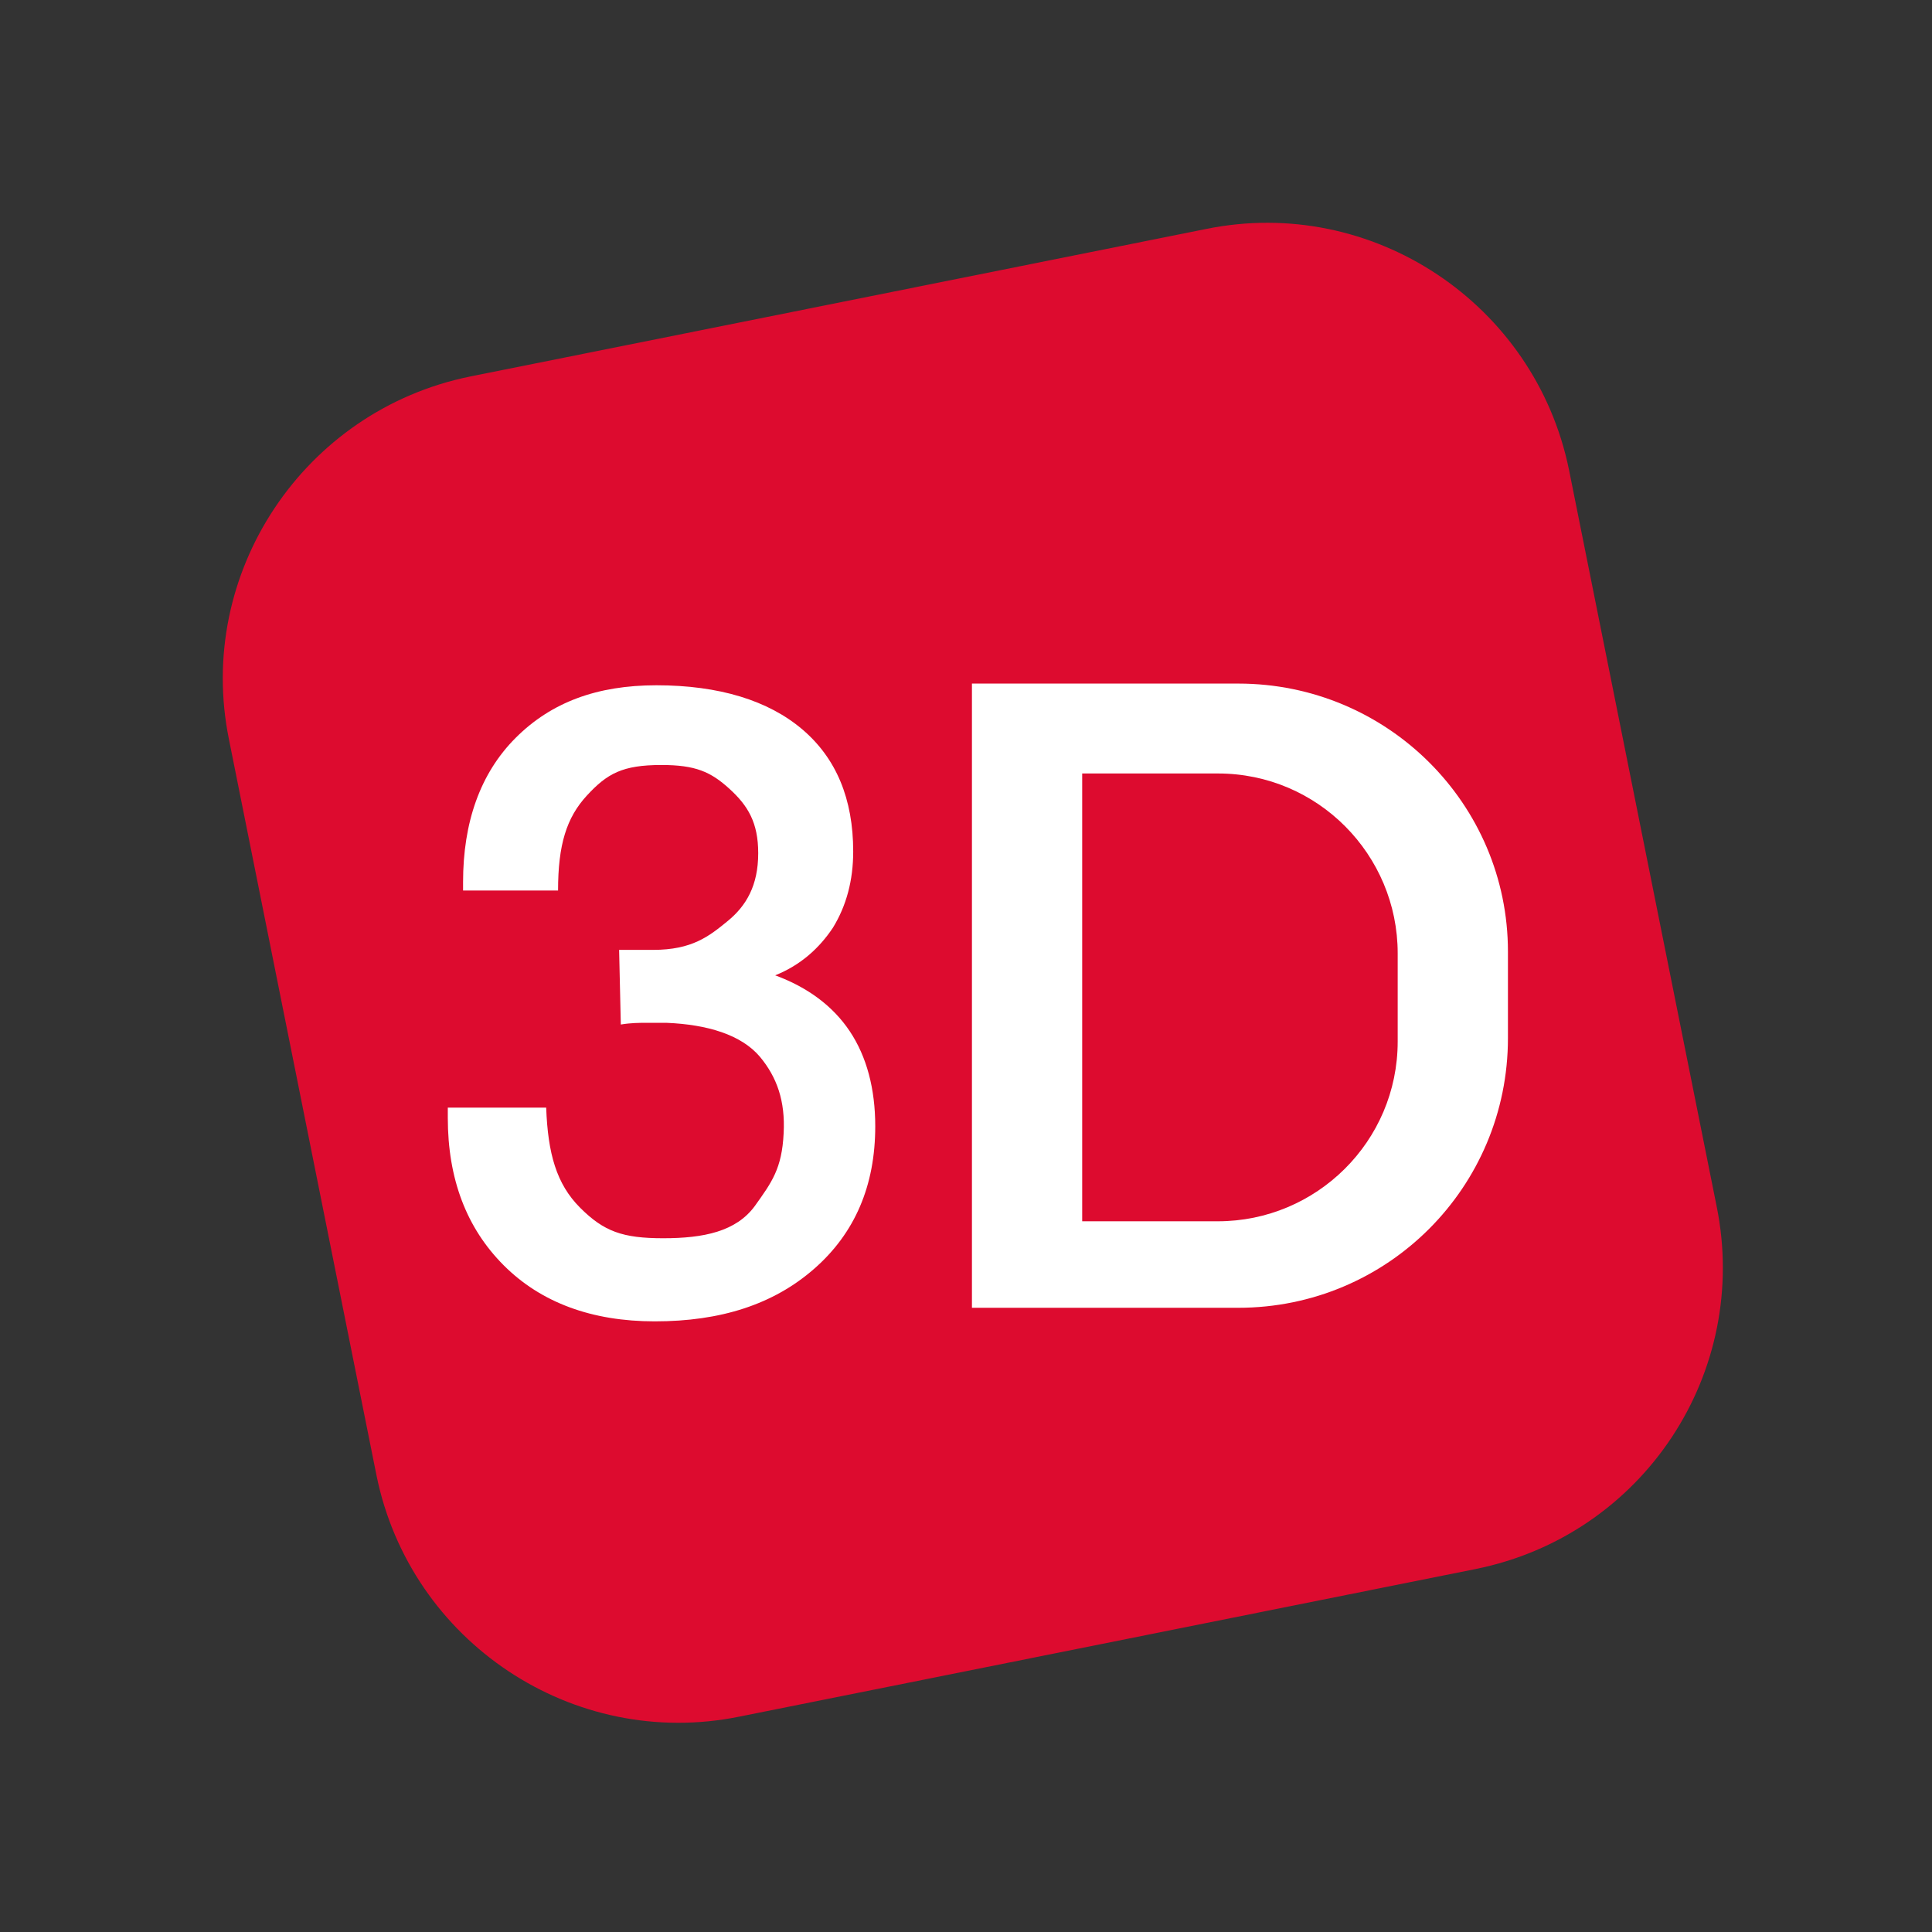
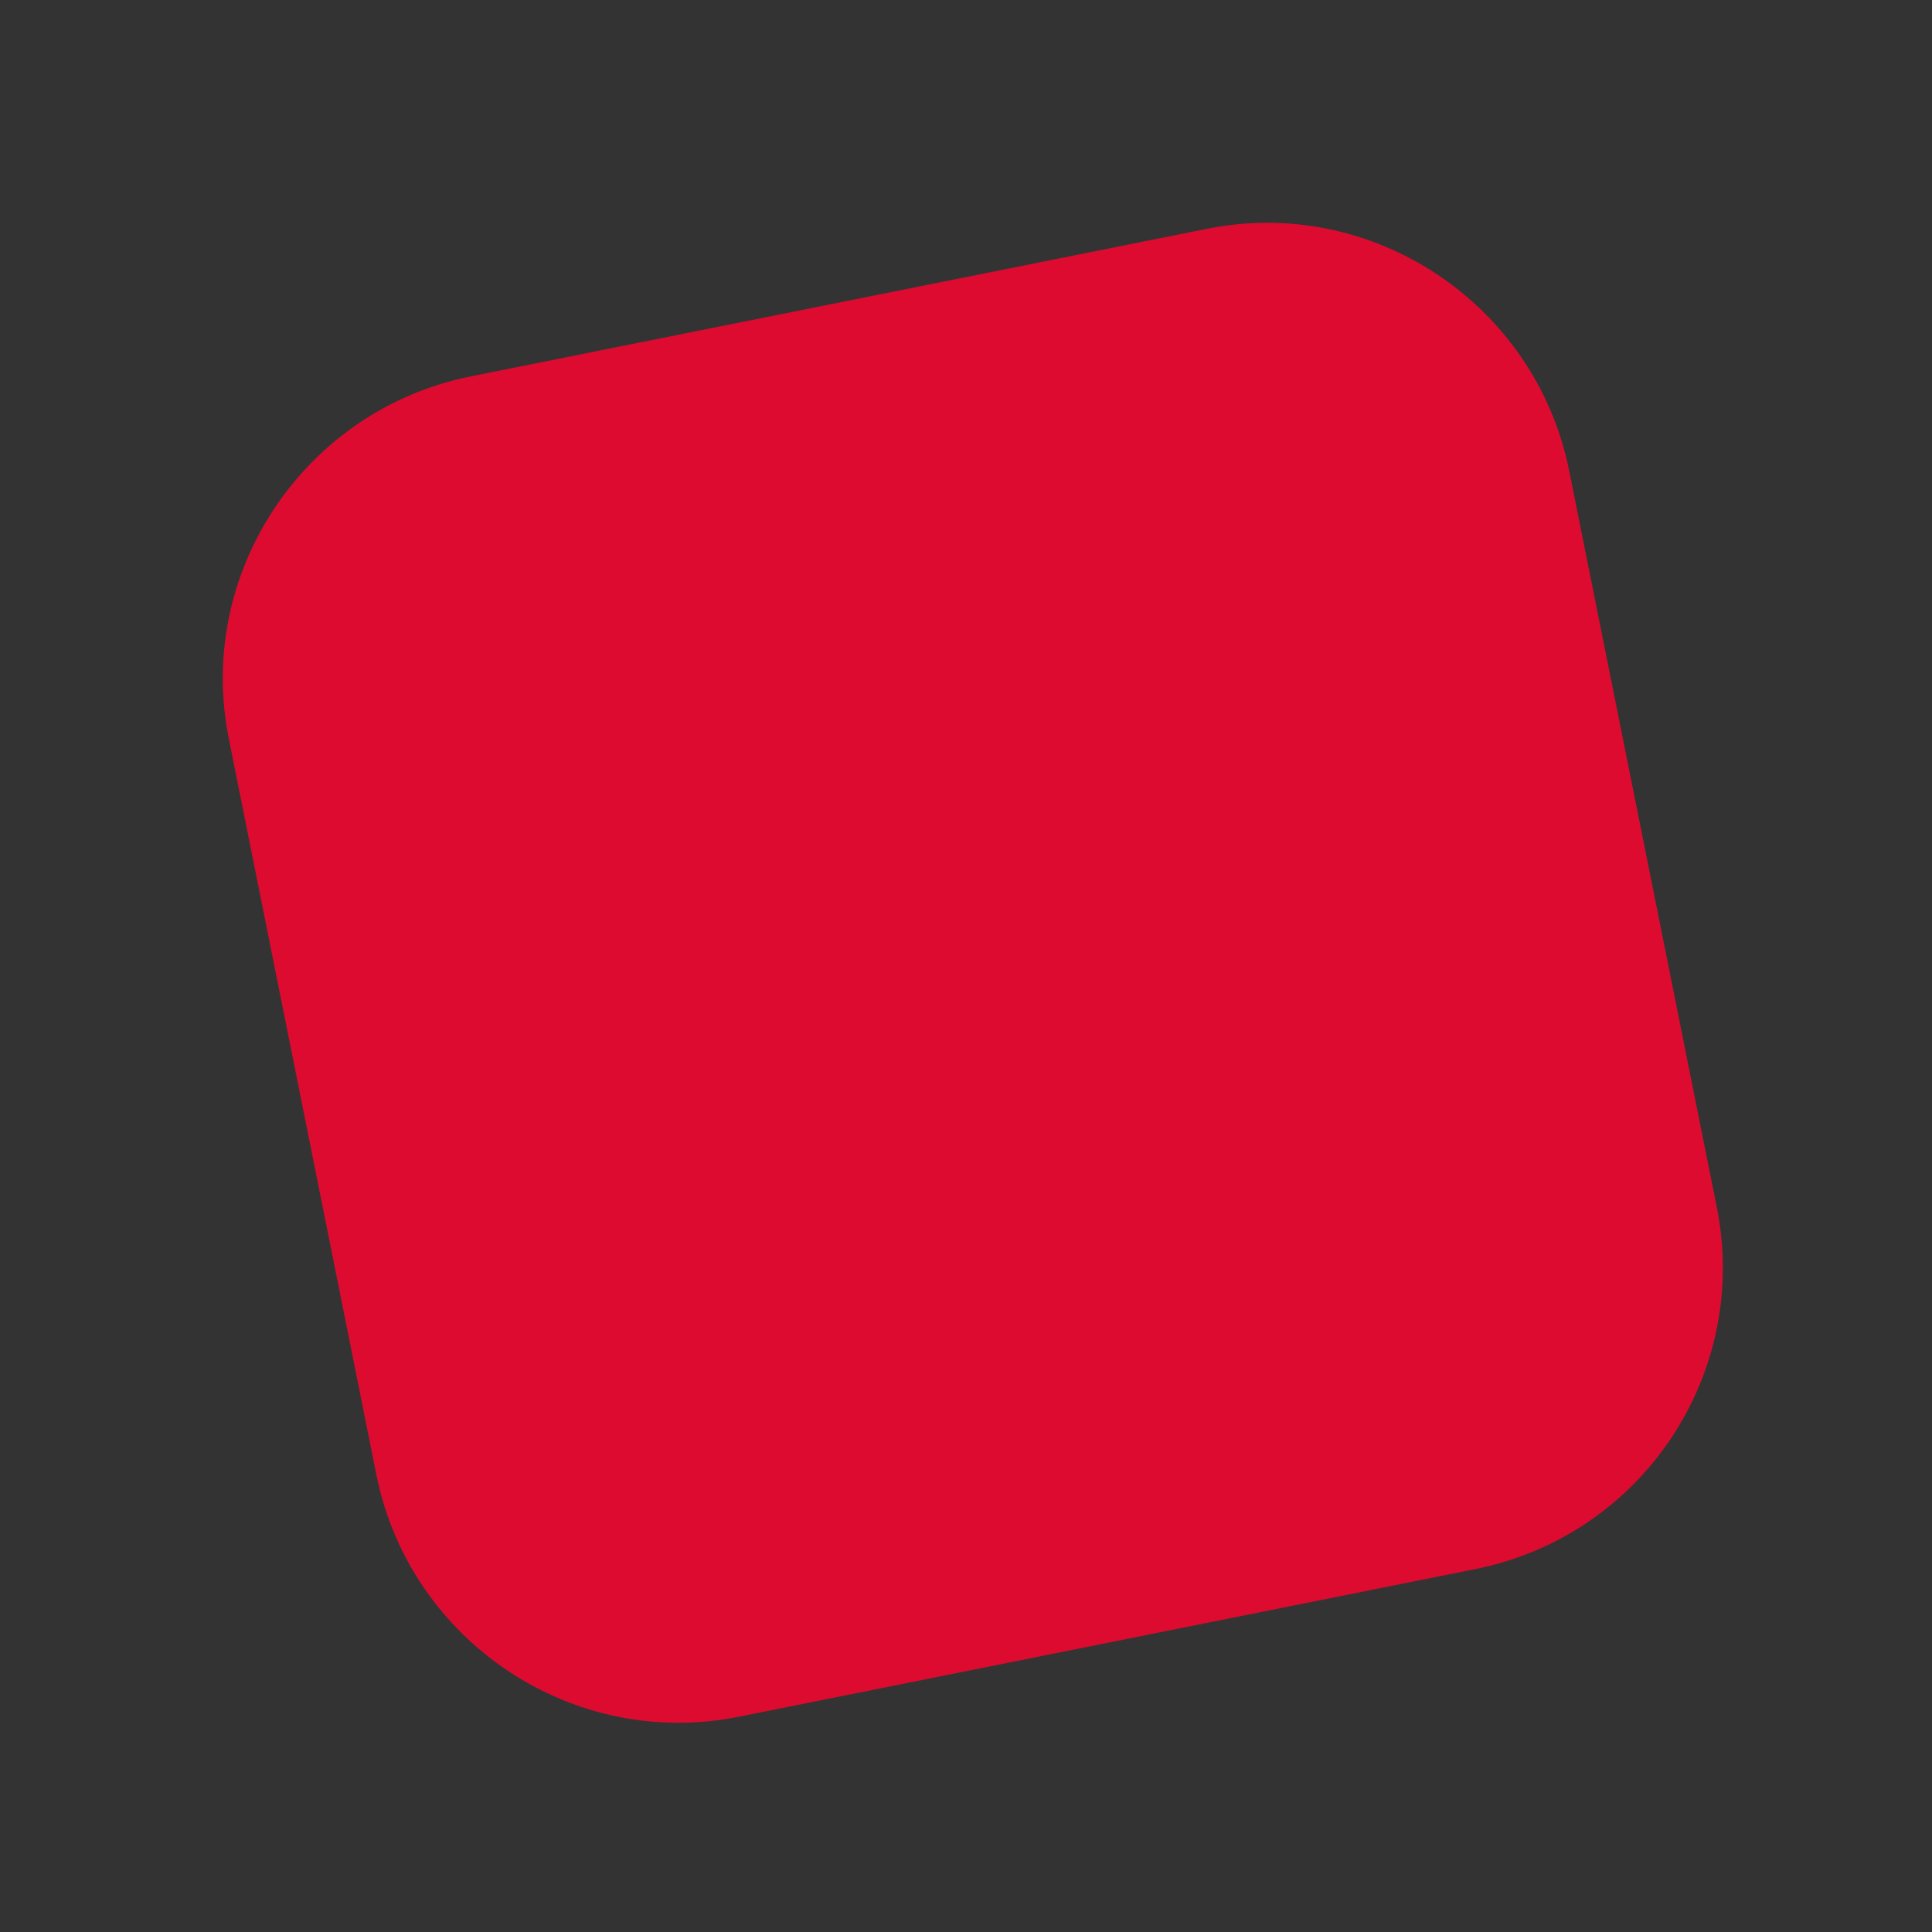
<svg xmlns="http://www.w3.org/2000/svg" xmlns:ns1="http://sodipodi.sourceforge.net/DTD/sodipodi-0.dtd" xmlns:ns2="http://www.inkscape.org/namespaces/inkscape" version="1.1" id="Ebene_1" x="0px" y="0px" viewBox="0 0 113.9 113.9" style="enable-background:new 0 0 113.9 113.9;" xml:space="preserve" ns1:docname="Icon_3D.svg" ns2:version="0.92.3 (2405546, 2018-03-11)">
  <rect x="0" y="0" width="113.9" height="113.9" fill="#333333" stroke="none" />
  <defs id="defs21" />
  <ns1:namedview pagecolor="#ffffff" bordercolor="#666666" borderopacity="1" objecttolerance="10" gridtolerance="10" guidetolerance="10" ns2:pageopacity="0" ns2:pageshadow="2" ns2:window-width="640" ns2:window-height="480" id="namedview19" showgrid="false" ns2:zoom="2.0719929" ns2:cx="56.950001" ns2:cy="56.950001" ns2:window-x="0" ns2:window-y="0" ns2:window-maximized="0" ns2:current-layer="g8" />
  <style type="text/css" id="style2">
	.st0{fill:#665E61;}
	.st1{fill:#DD0B2F;}
	.st2{fill:#FFFFFF;}
</style>
  <g id="g8">
	
	
</g>
  <path class="st1" d="M87,92.5l-43.4,8.7c-9.8,2-19.4-4.4-21.4-14.2l-8.7-43.4c-2-9.8,4.4-19.4,14.2-21.4l43.4-8.7  c9.8-2,19.4,4.4,21.4,14.2l8.7,43.4C103.2,80.9,96.9,90.5,87,92.5z" id="path10" />
-   <path class="st2" d="M73,40.3H57.3v36.8H73c8.8,0,15.9-7.1,15.9-15.9v-5.1C88.9,47.4,81.8,40.3,73,40.3z M82.4,61.4  c0,5.9-4.8,10.6-10.6,10.6h-8V45.6h8c5.9,0,10.6,4.8,10.6,10.6V61.4z" id="path12" />
  <g id="g16">
-     <path class="st2" d="M26.6,65.3h5.6c0.1,2.7,0.6,4.5,2,5.9s2.5,1.8,4.9,1.8s4.3-0.4,5.4-1.9c1-1.4,1.6-2.2,1.7-4.3   c0.1-1.9-0.4-3.3-1.4-4.5c-1.1-1.3-3.1-1.9-5.5-2c-0.3,0-0.8,0-1.2,0s-0.9,0-1.5,0.1L36.5,56c0.4,0,0.7,0,1.1,0c0.3,0,0.7,0,0.9,0   c2.3,0,3.3-0.8,4.4-1.7c1.1-0.9,1.8-2.1,1.8-4c0-1.8-0.6-2.8-1.7-3.8c-1.1-1-2-1.4-4-1.4c-2.3,0-3.2,0.5-4.4,1.8s-1.7,2.9-1.7,5.6   h-5.6V52c0-3.5,1-6.4,3.1-8.5s4.8-3.1,8.3-3.1c3.7,0,6.6,0.9,8.6,2.6s3,4.1,3,7.2c0,1.7-0.4,3.2-1.2,4.5c-0.8,1.2-1.9,2.2-3.4,2.8   c1.9,0.7,3.4,1.8,4.4,3.3s1.5,3.4,1.5,5.6c0,3.5-1.2,6.3-3.6,8.4c-2.4,2.1-5.5,3.1-9.4,3.1c-3.7,0-6.7-1.1-8.9-3.3   c-2.2-2.2-3.3-5.1-3.3-8.7v-0.6H26.6z" id="path14" />
-   </g>
+     </g>
</svg>